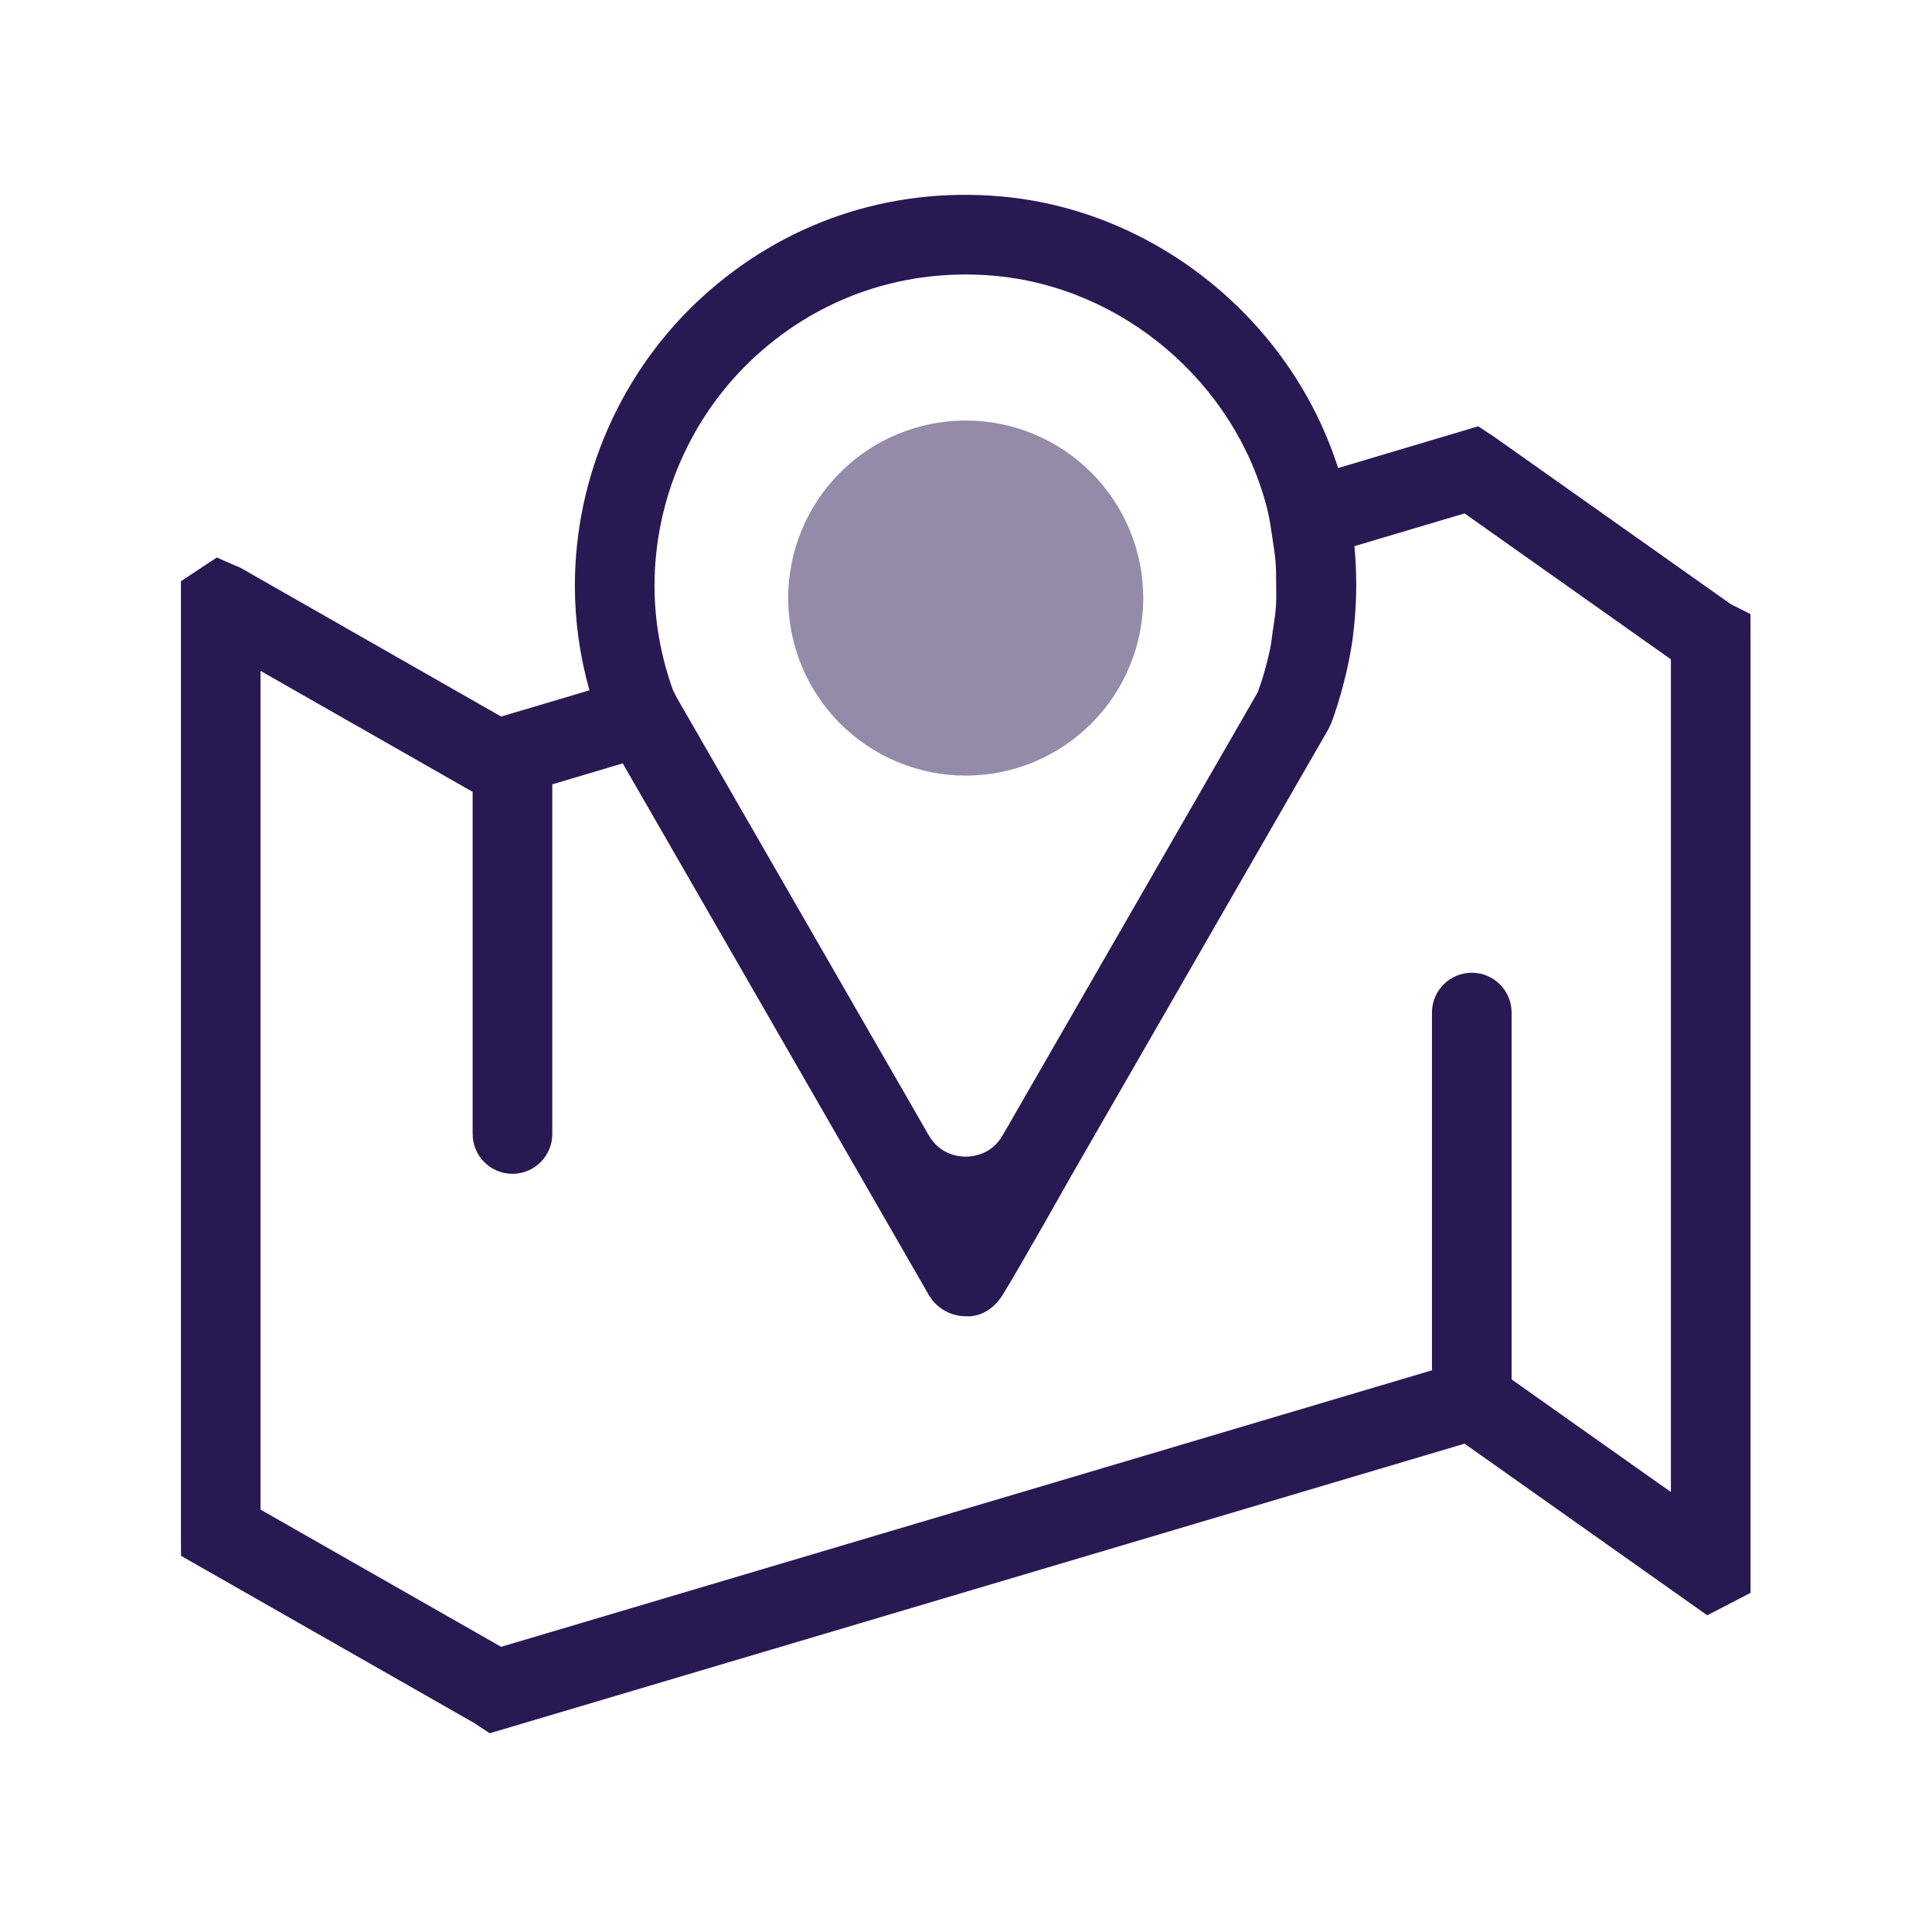
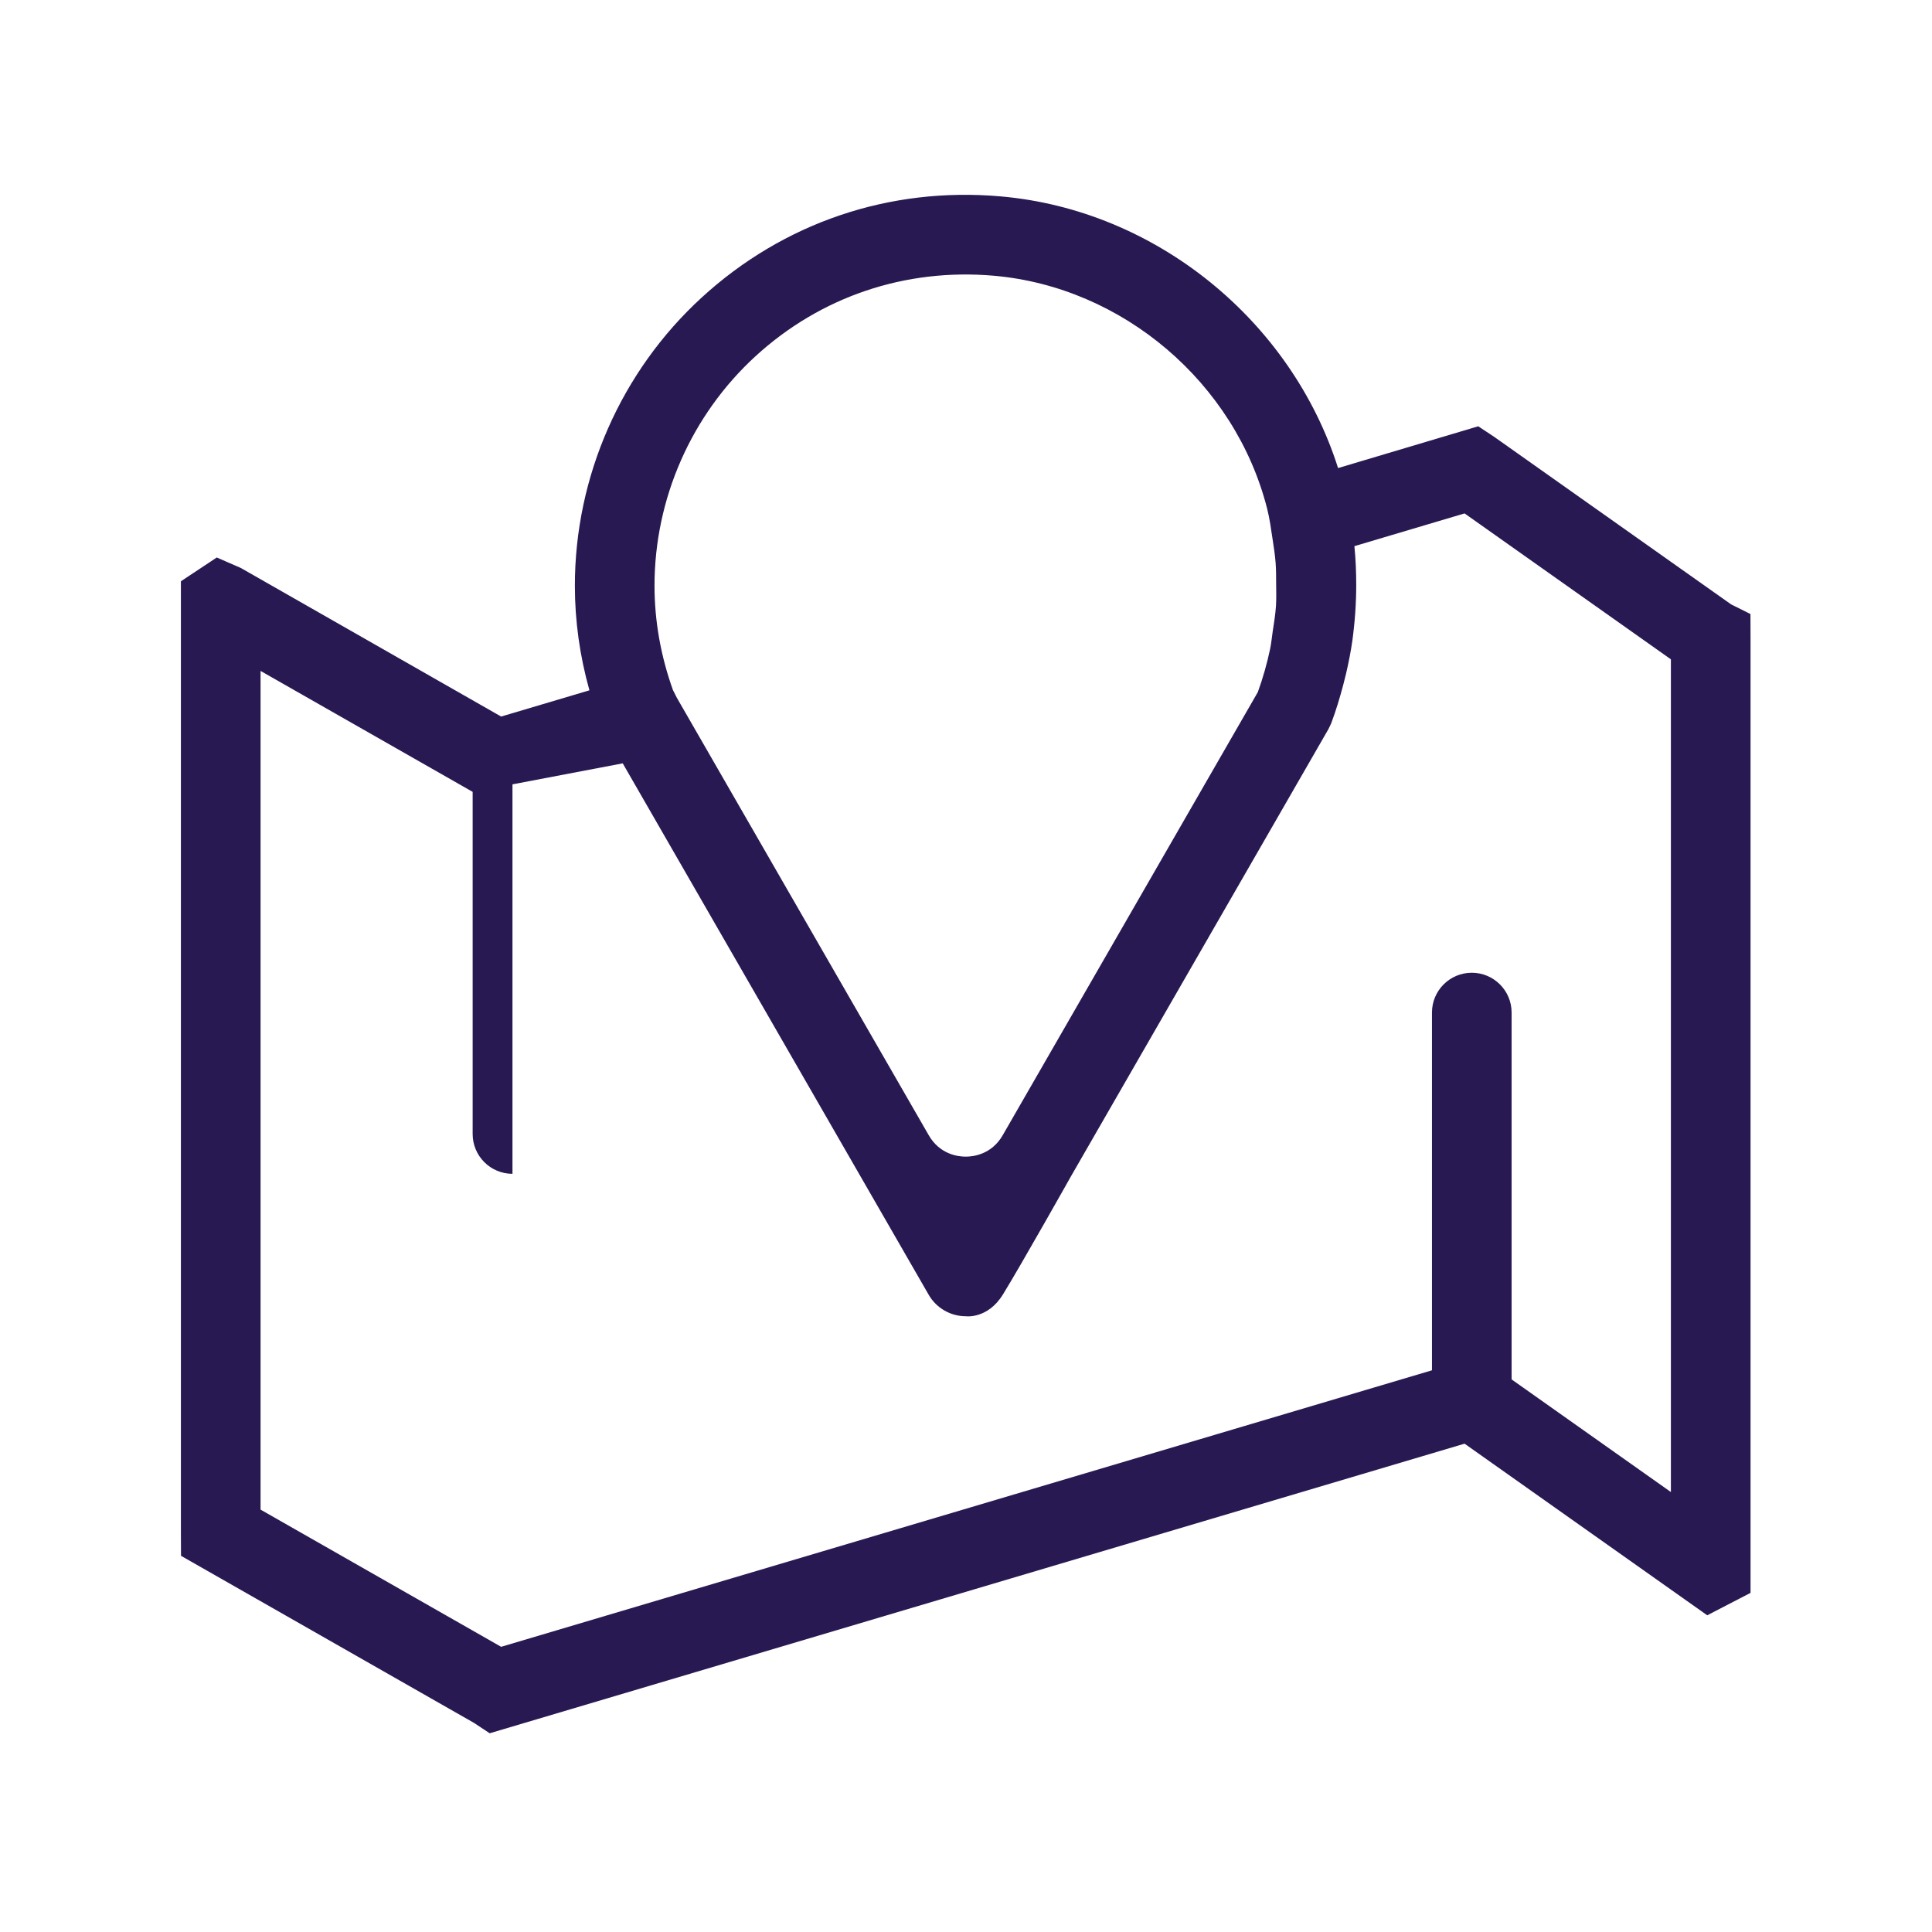
<svg xmlns="http://www.w3.org/2000/svg" width="800" height="800" viewBox="0 0 800 800" fill="none">
-   <path d="M724.827 254.26L716.832 250.267L618.613 180.816L612.108 176.516L554.069 193.814C534.64 132.636 478.454 86.883 414.294 81.317C368.297 77.283 324.352 92.21 290.528 123.224C257.171 153.811 238.041 197.296 238.041 242.529C238.041 257.123 240.077 271.636 244.071 285.844L207.51 296.706L99.694 235.17L89.766 230.846L74.911 240.685V634.583L74.951 644.228L196.27 713.414L202.767 717.713L606.448 597.796L706.929 668.858L724.86 659.575V264.518L724.827 254.26ZM312.814 147.524C339.746 122.838 374.786 110.995 411.444 114.167C464.889 118.812 511.458 158.482 524.702 210.654C525.776 214.881 526.309 219.1 526.958 223.32C527.45 226.528 527.949 229.737 528.198 232.936C528.427 235.902 528.408 238.855 528.425 241.811C528.448 244.87 528.546 247.933 528.346 250.977C528.108 254.504 527.532 258.01 526.993 261.519C526.624 263.949 526.424 266.394 525.91 268.81C524.632 274.775 522.984 280.713 520.83 286.602L419.198 463.132L415.194 470.088C410.598 478.072 402.958 478.942 399.882 478.942C396.814 478.942 389.174 478.072 384.576 470.085L280.286 288.964L278.65 285.735C273.606 271.642 271.02 257.118 271.02 242.53C271.02 206.516 286.252 171.887 312.814 147.524ZM691.881 617.821L625.925 571.187V419.282C625.925 410.176 618.541 402.793 609.435 402.793C600.329 402.793 592.946 410.176 592.946 419.282V567.411L207.51 681.909L107.89 625.099V277.811L195.714 327.895V469.563C195.714 478.669 203.098 486.052 212.204 486.052C221.31 486.052 228.693 478.669 228.693 469.563V324.781L257.855 316.087L354.869 484.584L355.994 486.542L356.004 486.557L384.584 536.195C387.733 541.638 393.594 545.028 399.89 545.028C399.89 545.028 408.93 546.318 415.293 536.006C422.782 523.871 443.754 486.574 443.754 486.574C443.761 486.562 443.771 486.555 443.778 486.543L550.104 301.861L551.247 299.445C551.263 299.402 551.272 299.356 551.289 299.313C553.206 294.211 554.76 289.03 556.147 283.82C556.578 282.21 556.985 280.594 557.367 278.971C558.436 274.388 559.344 269.779 560.007 265.142C560.242 263.503 560.41 261.86 560.593 260.217C561.06 256.007 561.361 251.781 561.493 247.547C561.545 245.832 561.589 244.117 561.585 242.398C561.585 237.002 561.378 231.604 560.832 226.213C560.83 226.193 560.831 226.173 560.829 226.152L606.448 212.594L691.88 273.011V617.821H691.881Z" fill="#291953" />
-   <path d="M326.371 247.645C326.371 257.299 328.273 266.859 331.967 275.778C335.661 284.697 341.076 292.801 347.903 299.627C354.729 306.454 362.833 311.869 371.753 315.563C380.672 319.258 390.231 321.159 399.885 321.159C409.539 321.159 419.099 319.258 428.018 315.563C436.937 311.869 445.041 306.454 451.868 299.627C458.694 292.801 464.109 284.697 467.803 275.778C471.498 266.859 473.399 257.299 473.399 247.645C473.399 237.991 471.498 228.432 467.803 219.512C464.109 210.593 458.694 202.489 451.868 195.663C445.041 188.836 436.937 183.421 428.018 179.727C419.099 176.032 409.539 174.131 399.885 174.131C390.231 174.131 380.672 176.032 371.753 179.727C362.833 183.421 354.729 188.836 347.903 195.663C341.076 202.489 335.661 210.593 331.967 219.512C328.273 228.432 326.371 237.991 326.371 247.645Z" fill="#291953" fill-opacity="0.5" />
+   <path d="M724.827 254.26L716.832 250.267L618.613 180.816L612.108 176.516L554.069 193.814C534.64 132.636 478.454 86.883 414.294 81.317C368.297 77.283 324.352 92.21 290.528 123.224C257.171 153.811 238.041 197.296 238.041 242.529C238.041 257.123 240.077 271.636 244.071 285.844L207.51 296.706L99.694 235.17L89.766 230.846L74.911 240.685V634.583L74.951 644.228L196.27 713.414L202.767 717.713L606.448 597.796L706.929 668.858L724.86 659.575V264.518L724.827 254.26ZM312.814 147.524C339.746 122.838 374.786 110.995 411.444 114.167C464.889 118.812 511.458 158.482 524.702 210.654C525.776 214.881 526.309 219.1 526.958 223.32C527.45 226.528 527.949 229.737 528.198 232.936C528.427 235.902 528.408 238.855 528.425 241.811C528.448 244.87 528.546 247.933 528.346 250.977C528.108 254.504 527.532 258.01 526.993 261.519C526.624 263.949 526.424 266.394 525.91 268.81C524.632 274.775 522.984 280.713 520.83 286.602L419.198 463.132L415.194 470.088C410.598 478.072 402.958 478.942 399.882 478.942C396.814 478.942 389.174 478.072 384.576 470.085L280.286 288.964L278.65 285.735C273.606 271.642 271.02 257.118 271.02 242.53C271.02 206.516 286.252 171.887 312.814 147.524ZM691.881 617.821L625.925 571.187V419.282C625.925 410.176 618.541 402.793 609.435 402.793C600.329 402.793 592.946 410.176 592.946 419.282V567.411L207.51 681.909L107.89 625.099V277.811L195.714 327.895V469.563C195.714 478.669 203.098 486.052 212.204 486.052V324.781L257.855 316.087L354.869 484.584L355.994 486.542L356.004 486.557L384.584 536.195C387.733 541.638 393.594 545.028 399.89 545.028C399.89 545.028 408.93 546.318 415.293 536.006C422.782 523.871 443.754 486.574 443.754 486.574C443.761 486.562 443.771 486.555 443.778 486.543L550.104 301.861L551.247 299.445C551.263 299.402 551.272 299.356 551.289 299.313C553.206 294.211 554.76 289.03 556.147 283.82C556.578 282.21 556.985 280.594 557.367 278.971C558.436 274.388 559.344 269.779 560.007 265.142C560.242 263.503 560.41 261.86 560.593 260.217C561.06 256.007 561.361 251.781 561.493 247.547C561.545 245.832 561.589 244.117 561.585 242.398C561.585 237.002 561.378 231.604 560.832 226.213C560.83 226.193 560.831 226.173 560.829 226.152L606.448 212.594L691.88 273.011V617.821H691.881Z" fill="#291953" />
</svg>